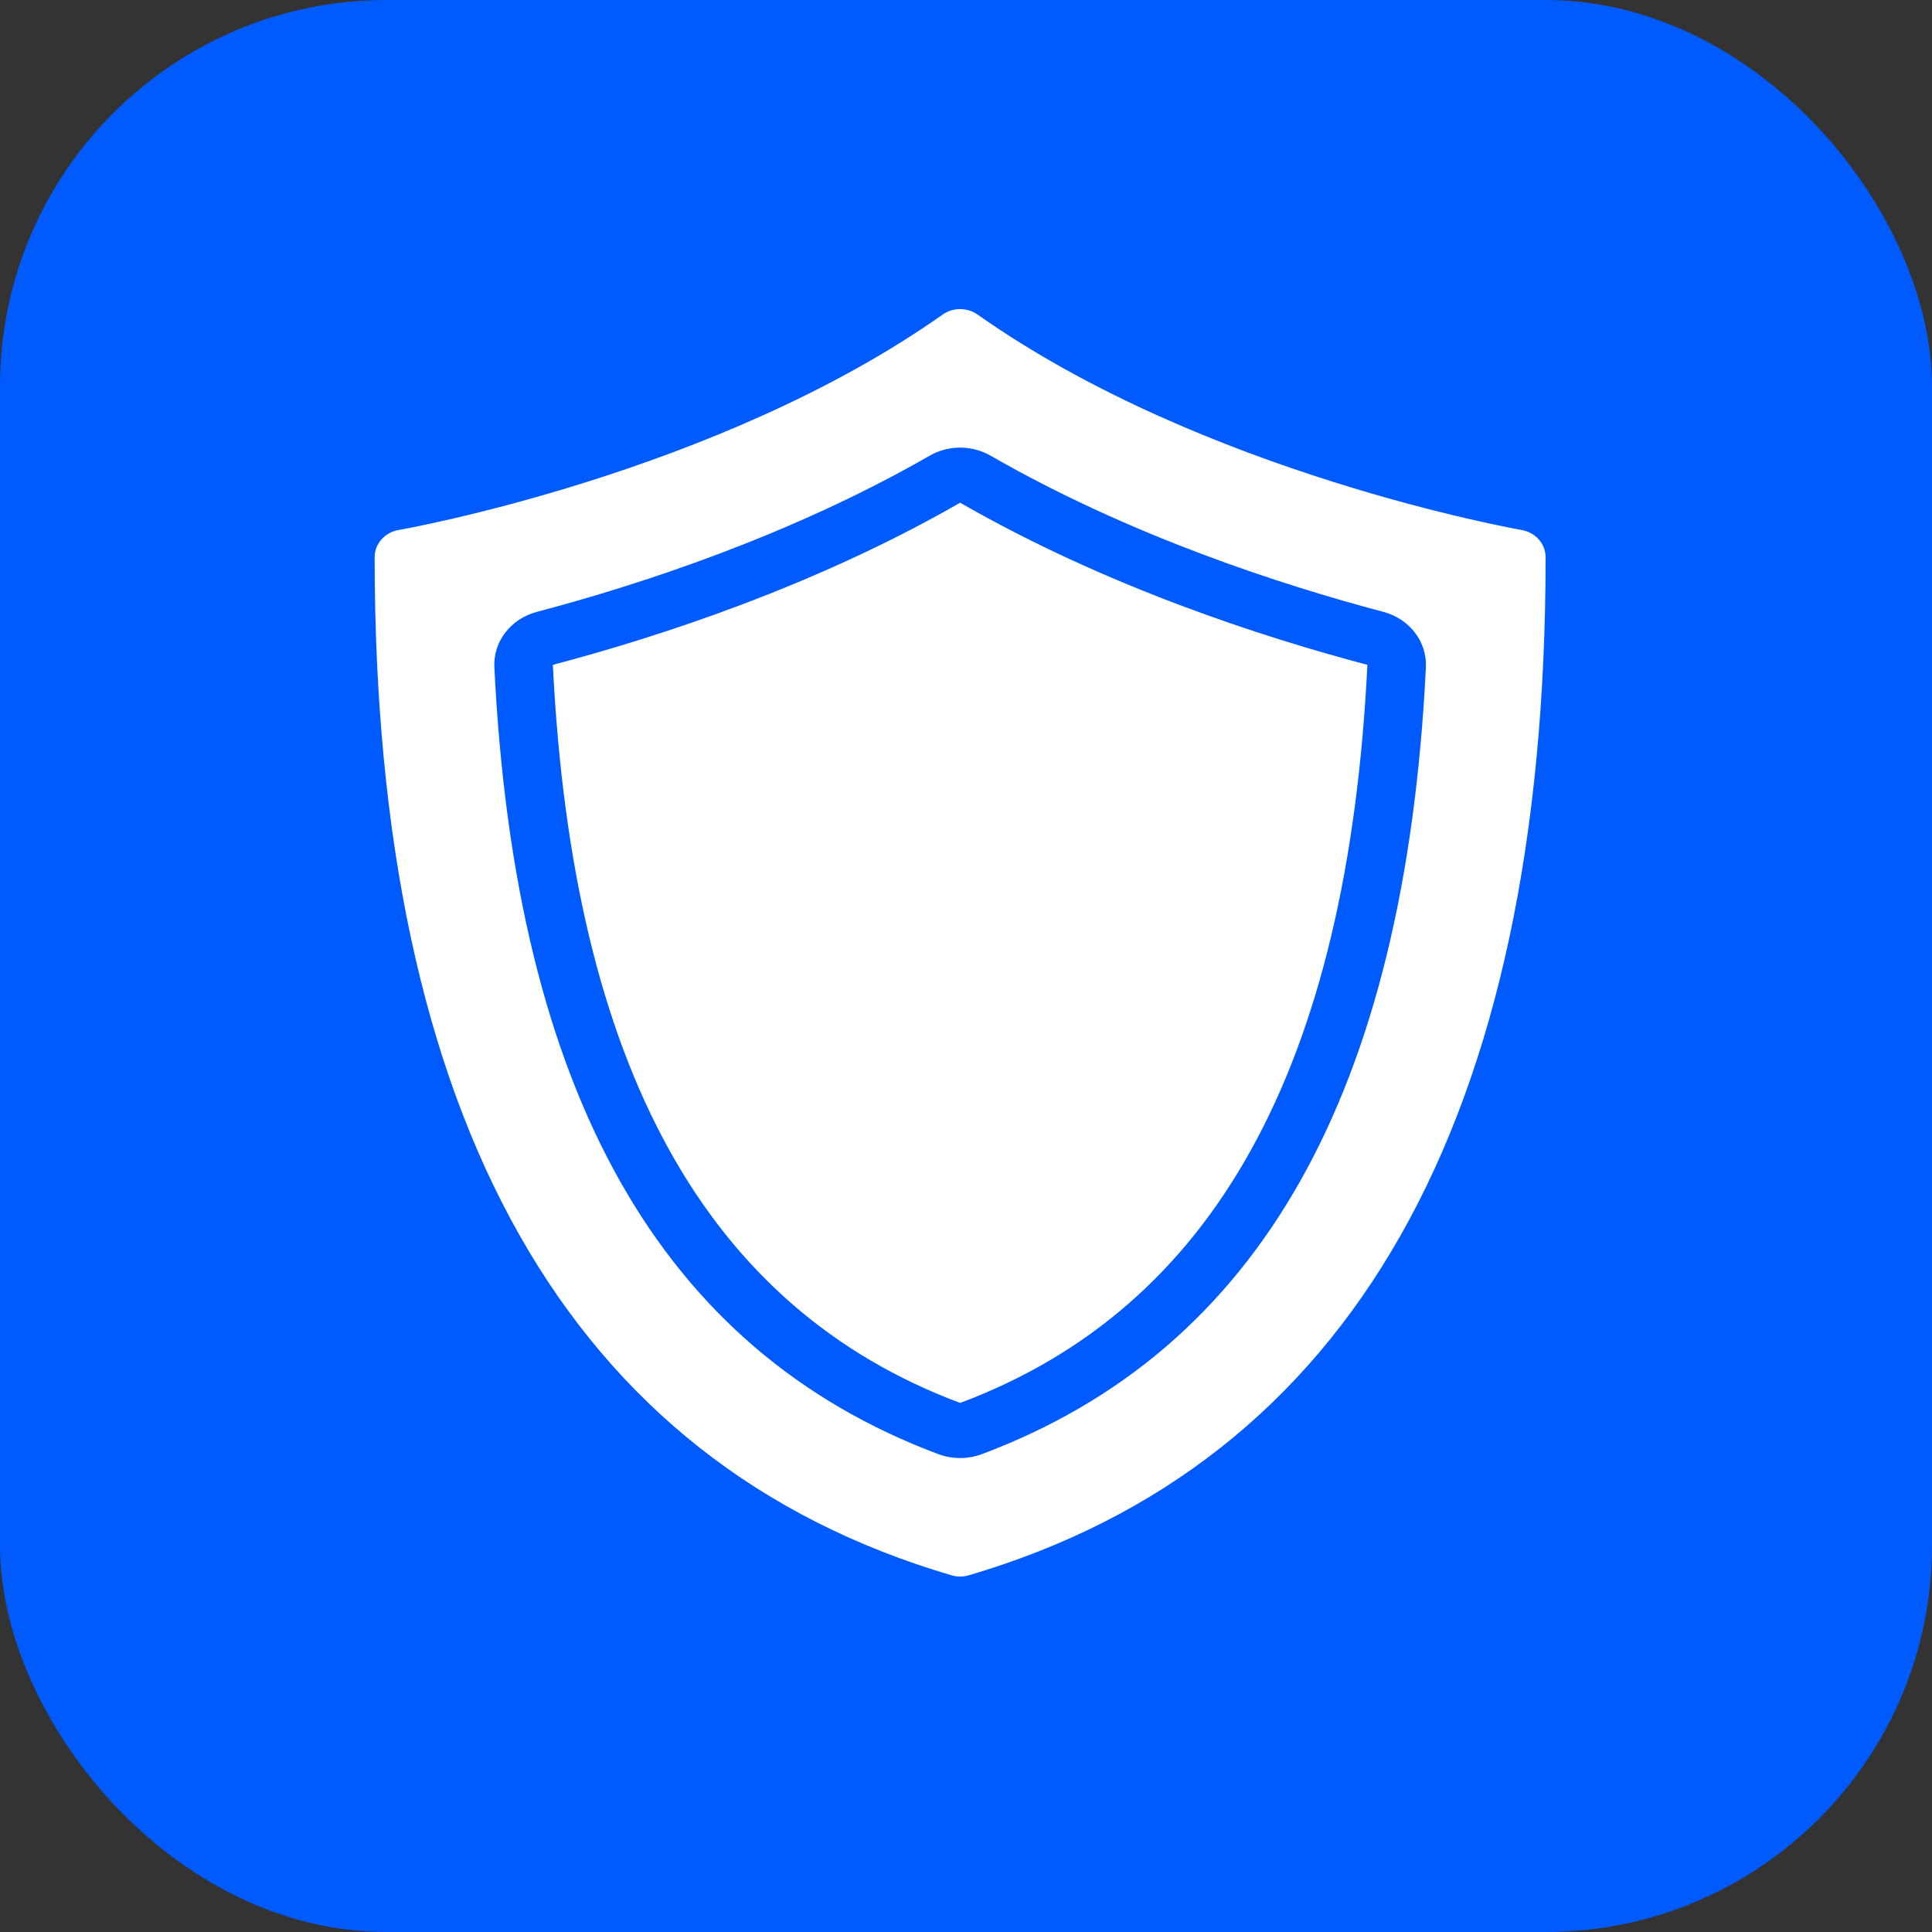
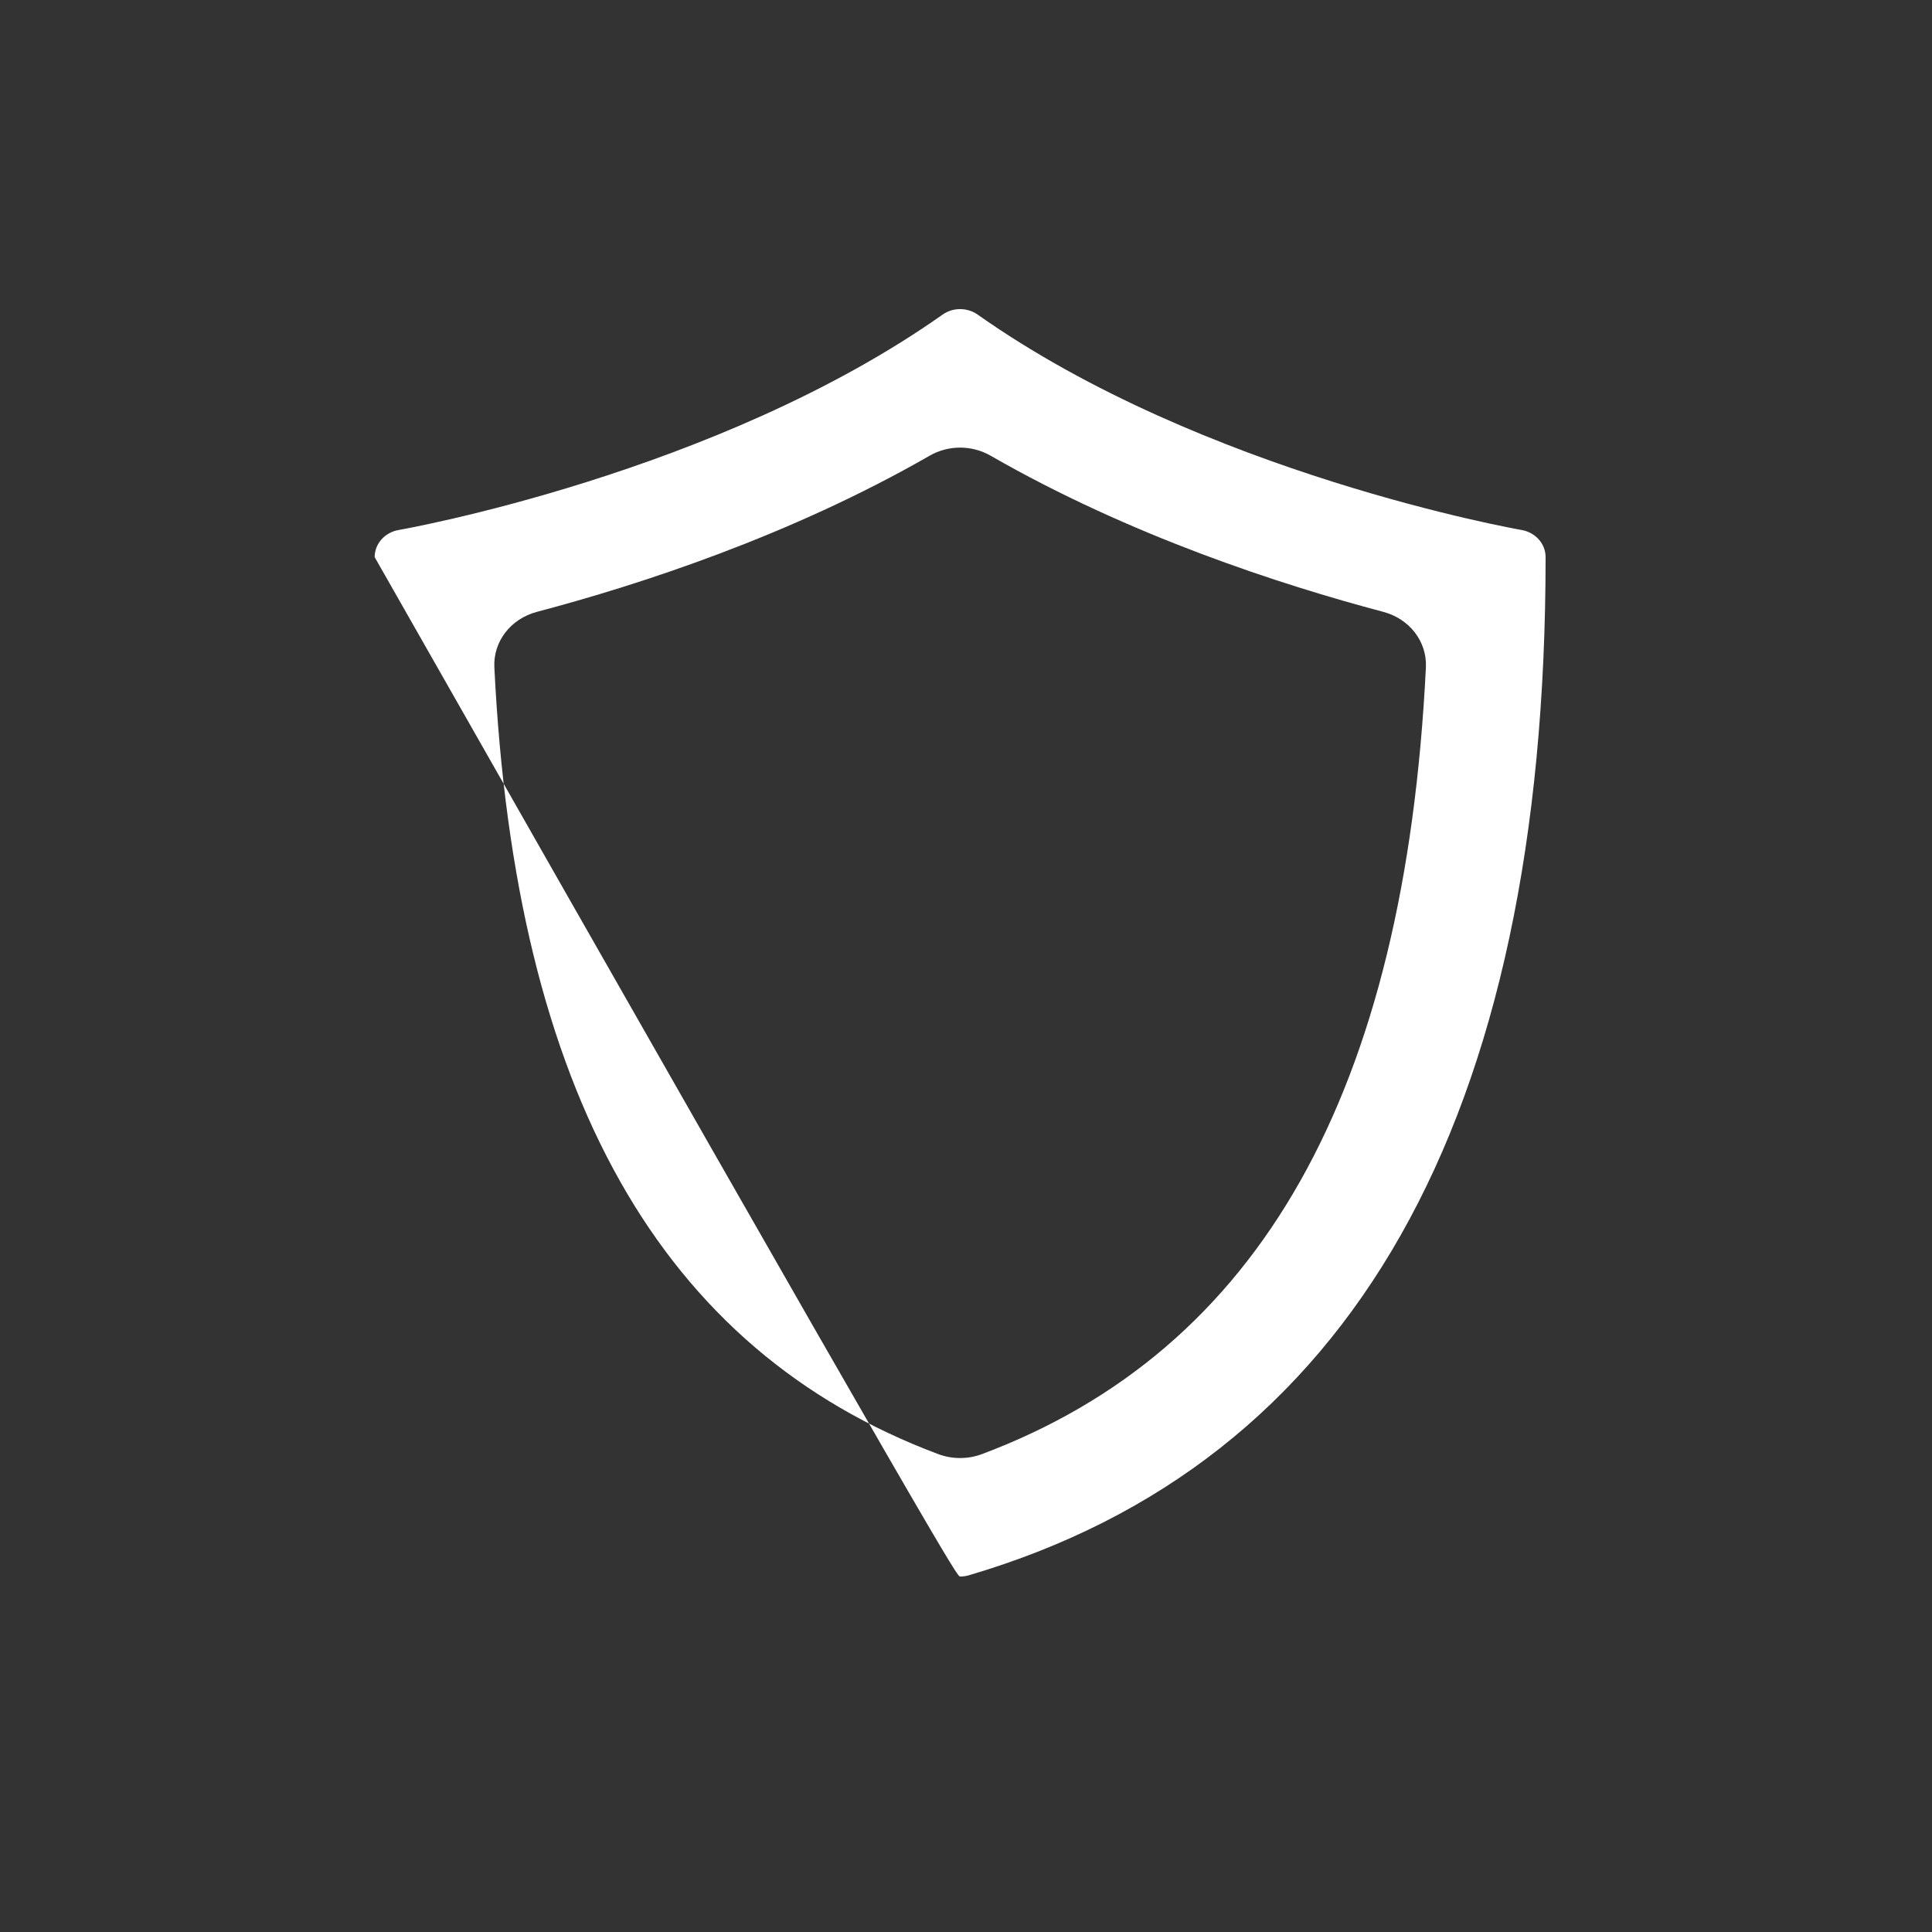
<svg xmlns="http://www.w3.org/2000/svg" width="25" height="25" viewBox="0 0 25 25" fill="none">
  <rect x="0" y="0" width="25" height="25" fill="#333333" stroke="none" />
-   <rect width="25" height="25" rx="5" fill="url(#paint0_linear_2002_41)" />
-   <path d="M7.154 8.603C7.41 13.798 9.134 16.922 12.424 18.154C15.714 16.922 17.438 13.798 17.694 8.603C16.326 8.242 14.302 7.585 12.424 6.505C10.545 7.585 8.521 8.242 7.154 8.603Z" fill="white" />
-   <path d="M19.689 6.858C19.648 6.851 15.572 6.133 12.651 4.071C12.516 3.976 12.331 3.976 12.197 4.071C9.276 6.133 5.2 6.851 5.159 6.858C4.979 6.889 4.848 7.036 4.848 7.209C4.848 14.495 7.358 18.927 12.311 20.384C12.348 20.395 12.386 20.4 12.424 20.4C12.462 20.4 12.5 20.395 12.537 20.384C17.489 18.927 20 14.495 20 7.209C20 7.037 19.869 6.889 19.689 6.858ZM12.704 18.817C12.615 18.85 12.52 18.867 12.424 18.867C12.327 18.867 12.233 18.85 12.143 18.817C8.548 17.47 6.668 14.14 6.397 8.636C6.38 8.303 6.607 8.007 6.949 7.917C8.27 7.568 10.224 6.934 12.029 5.897C12.272 5.757 12.575 5.757 12.819 5.897C14.623 6.934 16.577 7.567 17.898 7.917C18.24 8.007 18.467 8.303 18.451 8.636C18.179 14.14 16.299 17.47 12.704 18.817Z" fill="white" />
+   <path d="M19.689 6.858C19.648 6.851 15.572 6.133 12.651 4.071C12.516 3.976 12.331 3.976 12.197 4.071C9.276 6.133 5.2 6.851 5.159 6.858C4.979 6.889 4.848 7.036 4.848 7.209C12.348 20.395 12.386 20.4 12.424 20.4C12.462 20.4 12.5 20.395 12.537 20.384C17.489 18.927 20 14.495 20 7.209C20 7.037 19.869 6.889 19.689 6.858ZM12.704 18.817C12.615 18.85 12.52 18.867 12.424 18.867C12.327 18.867 12.233 18.85 12.143 18.817C8.548 17.47 6.668 14.14 6.397 8.636C6.38 8.303 6.607 8.007 6.949 7.917C8.27 7.568 10.224 6.934 12.029 5.897C12.272 5.757 12.575 5.757 12.819 5.897C14.623 6.934 16.577 7.567 17.898 7.917C18.24 8.007 18.467 8.303 18.451 8.636C18.179 14.14 16.299 17.47 12.704 18.817Z" fill="white" />
  <defs>
    <linearGradient id="paint0_linear_2002_41" x1="12.5" y1="-4.86357e-07" x2="28.819" y2="56.944" gradientUnits="userSpaceOnUse">
      <stop stop-color="#005BFF" />
    </linearGradient>
  </defs>
</svg>